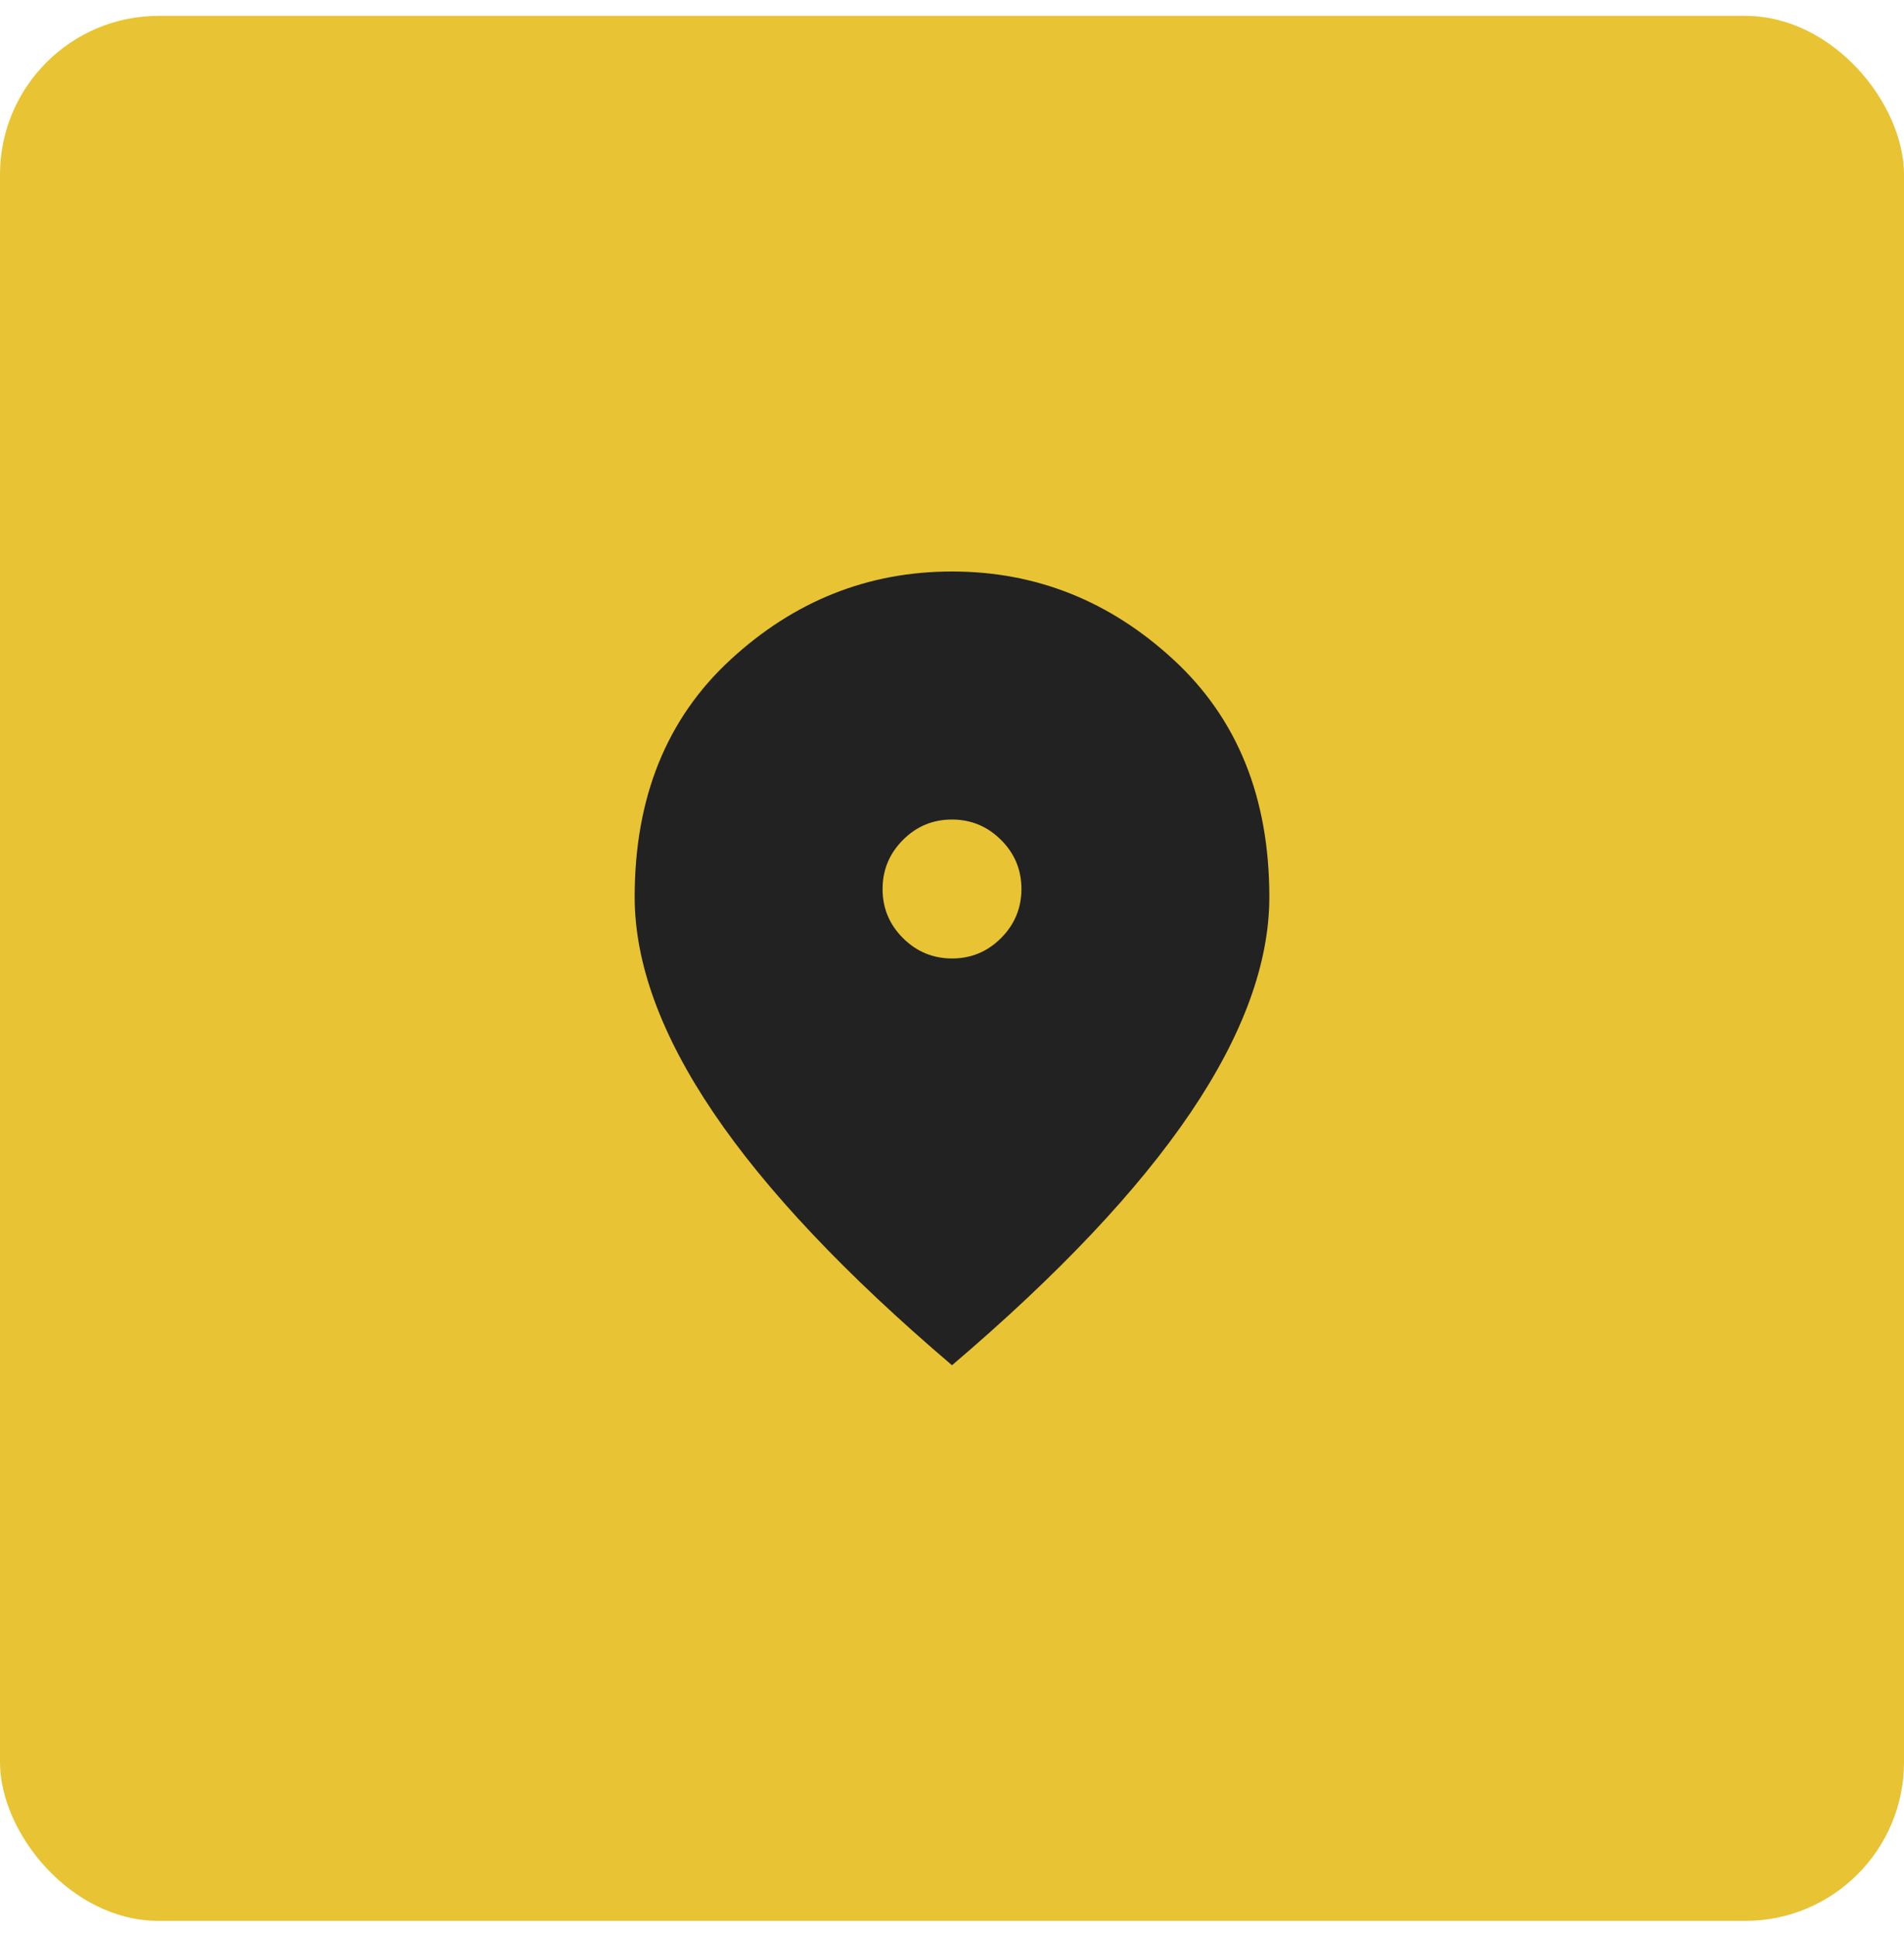
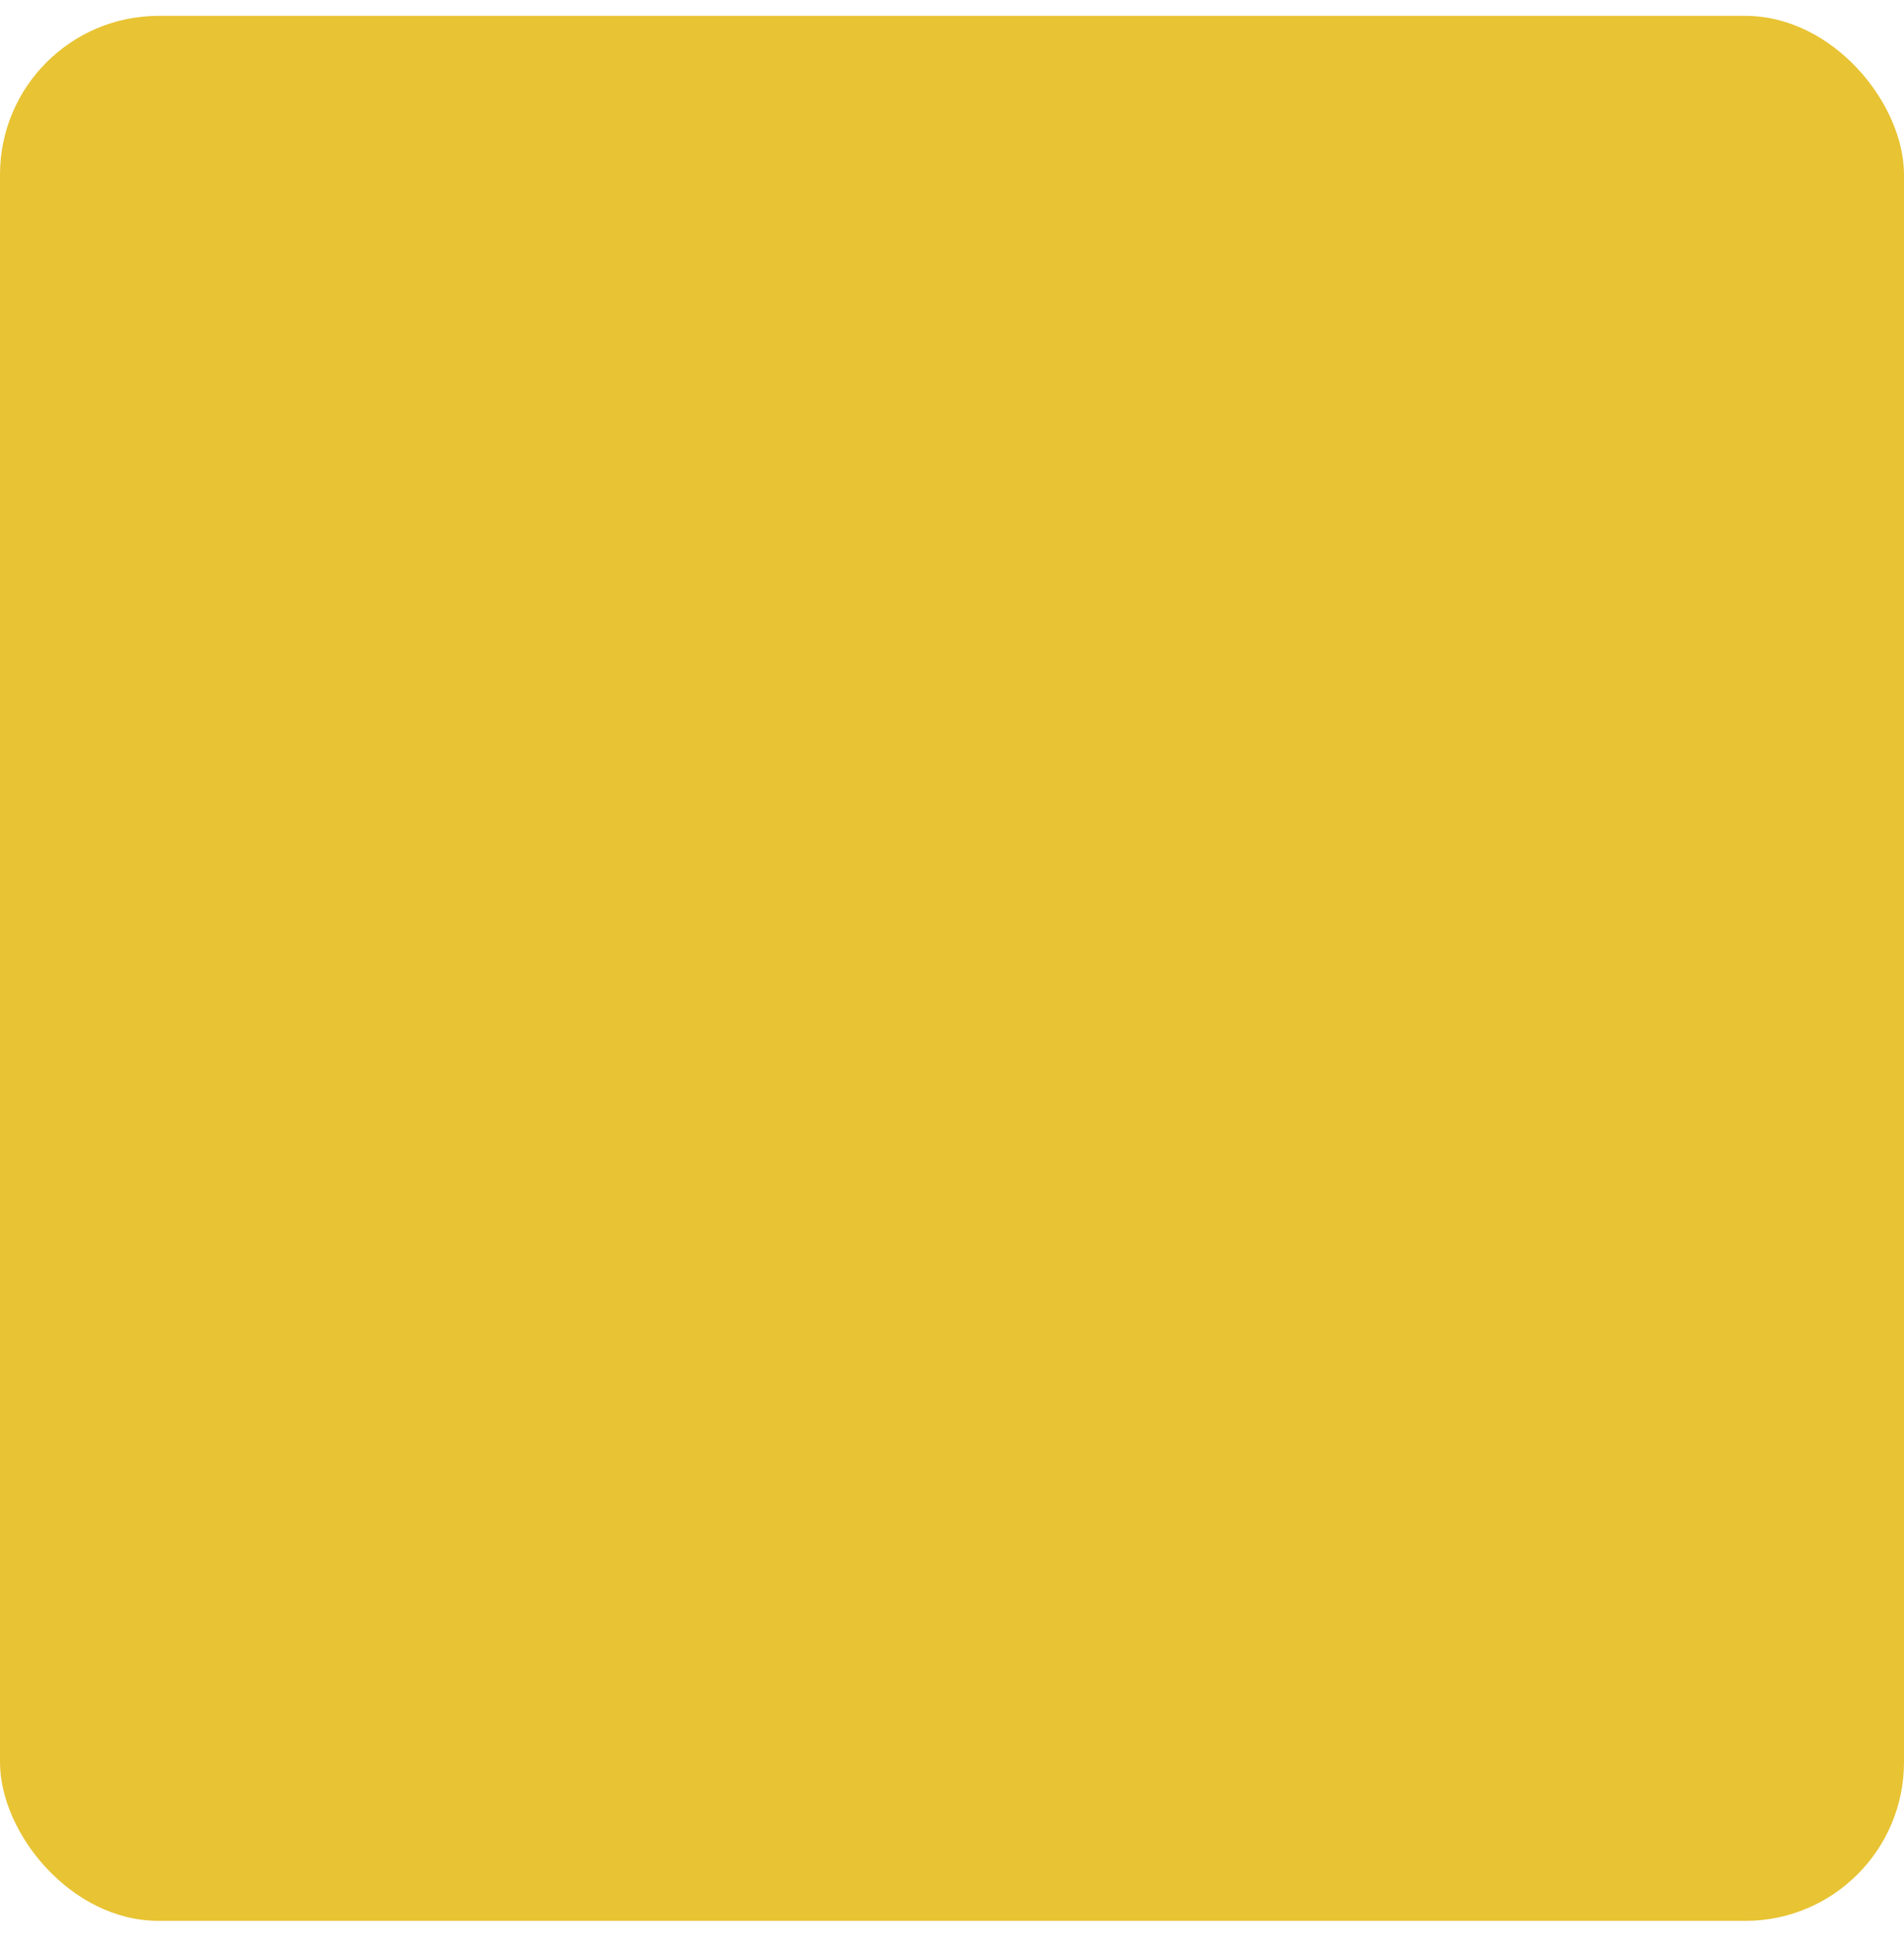
<svg xmlns="http://www.w3.org/2000/svg" width="60" height="61" viewBox="0 0 60 61" fill="none">
  <rect y="0.5" width="60" height="60" rx="5" fill="#E8C333" />
-   <path d="M30.003 30.188C30.605 30.188 31.12 29.973 31.547 29.544C31.974 29.115 32.188 28.6 32.188 27.997C32.188 27.395 31.973 26.88 31.544 26.453C31.115 26.026 30.6 25.812 29.997 25.812C29.395 25.812 28.88 26.027 28.453 26.456C28.026 26.885 27.812 27.4 27.812 28.003C27.812 28.605 28.027 29.12 28.456 29.547C28.885 29.974 29.4 30.188 30.003 30.188ZM30 43C26.646 40.146 24.141 37.495 22.484 35.047C20.828 32.599 20 30.333 20 28.25C20 25.125 21.005 22.635 23.016 20.781C25.026 18.927 27.354 18 30 18C32.646 18 34.974 18.927 36.984 20.781C38.995 22.635 40 25.125 40 28.25C40 30.333 39.172 32.599 37.516 35.047C35.859 37.495 33.354 40.146 30 43Z" fill="#222222" />
</svg>